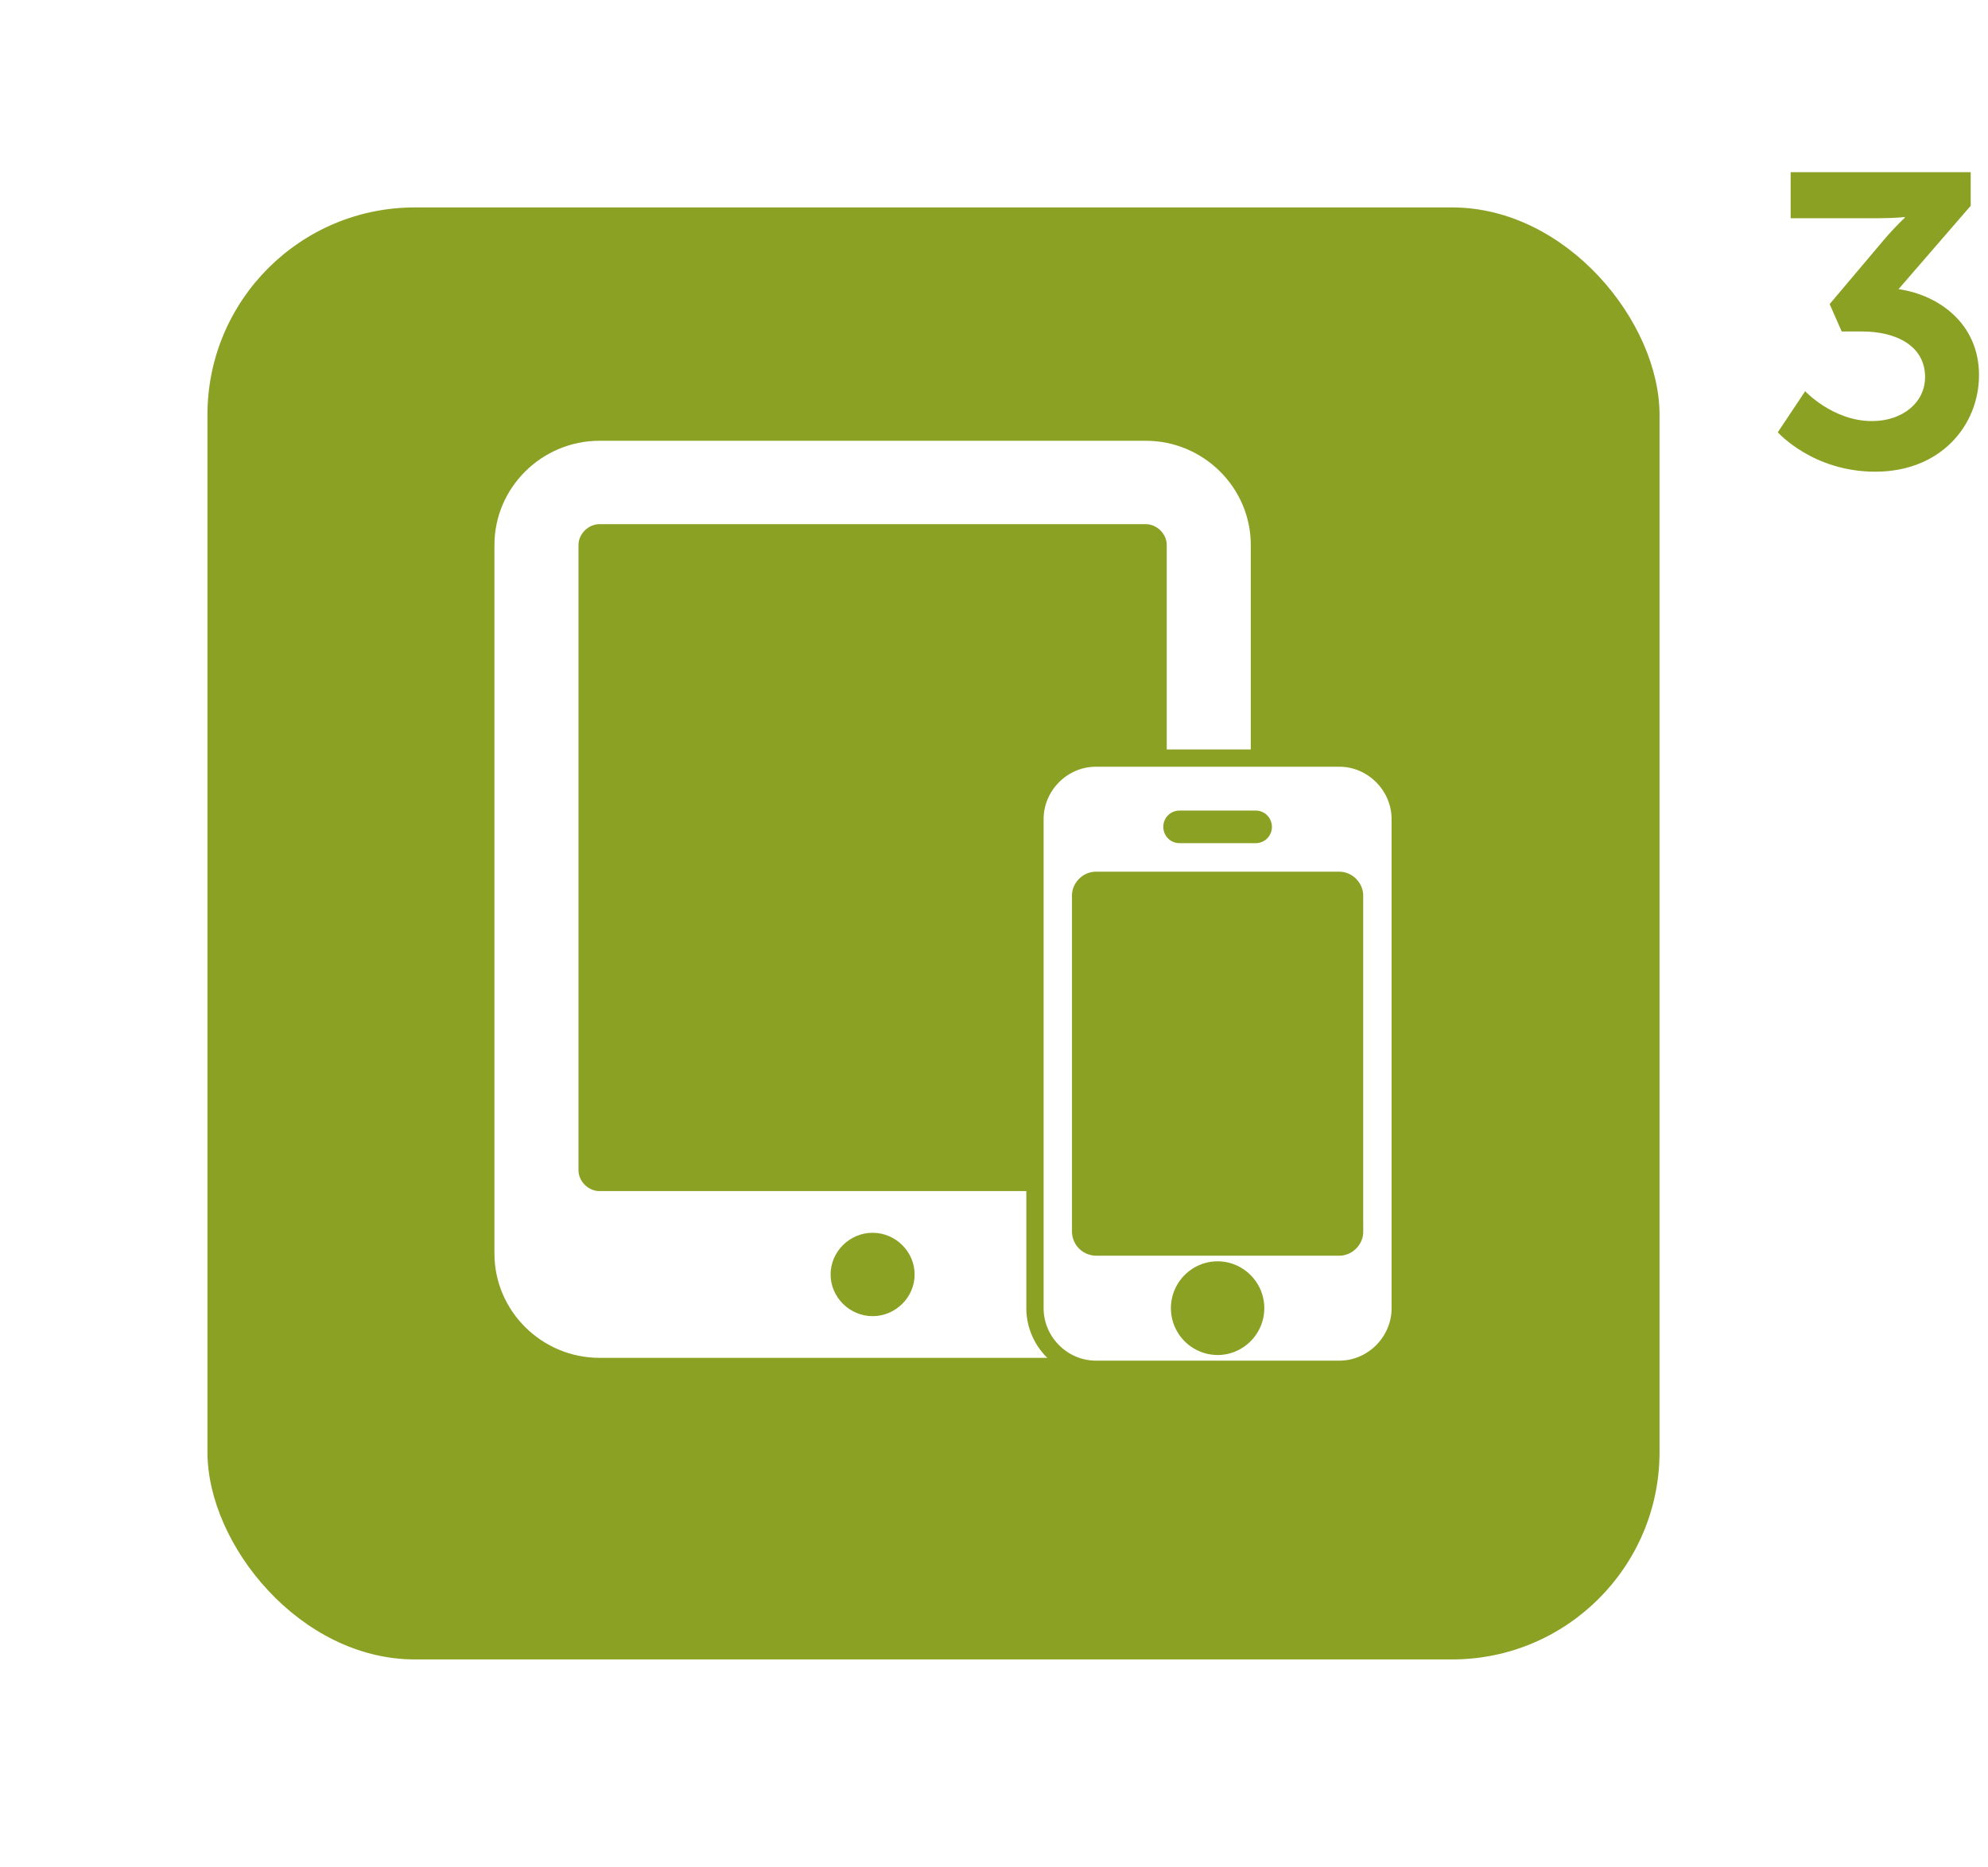
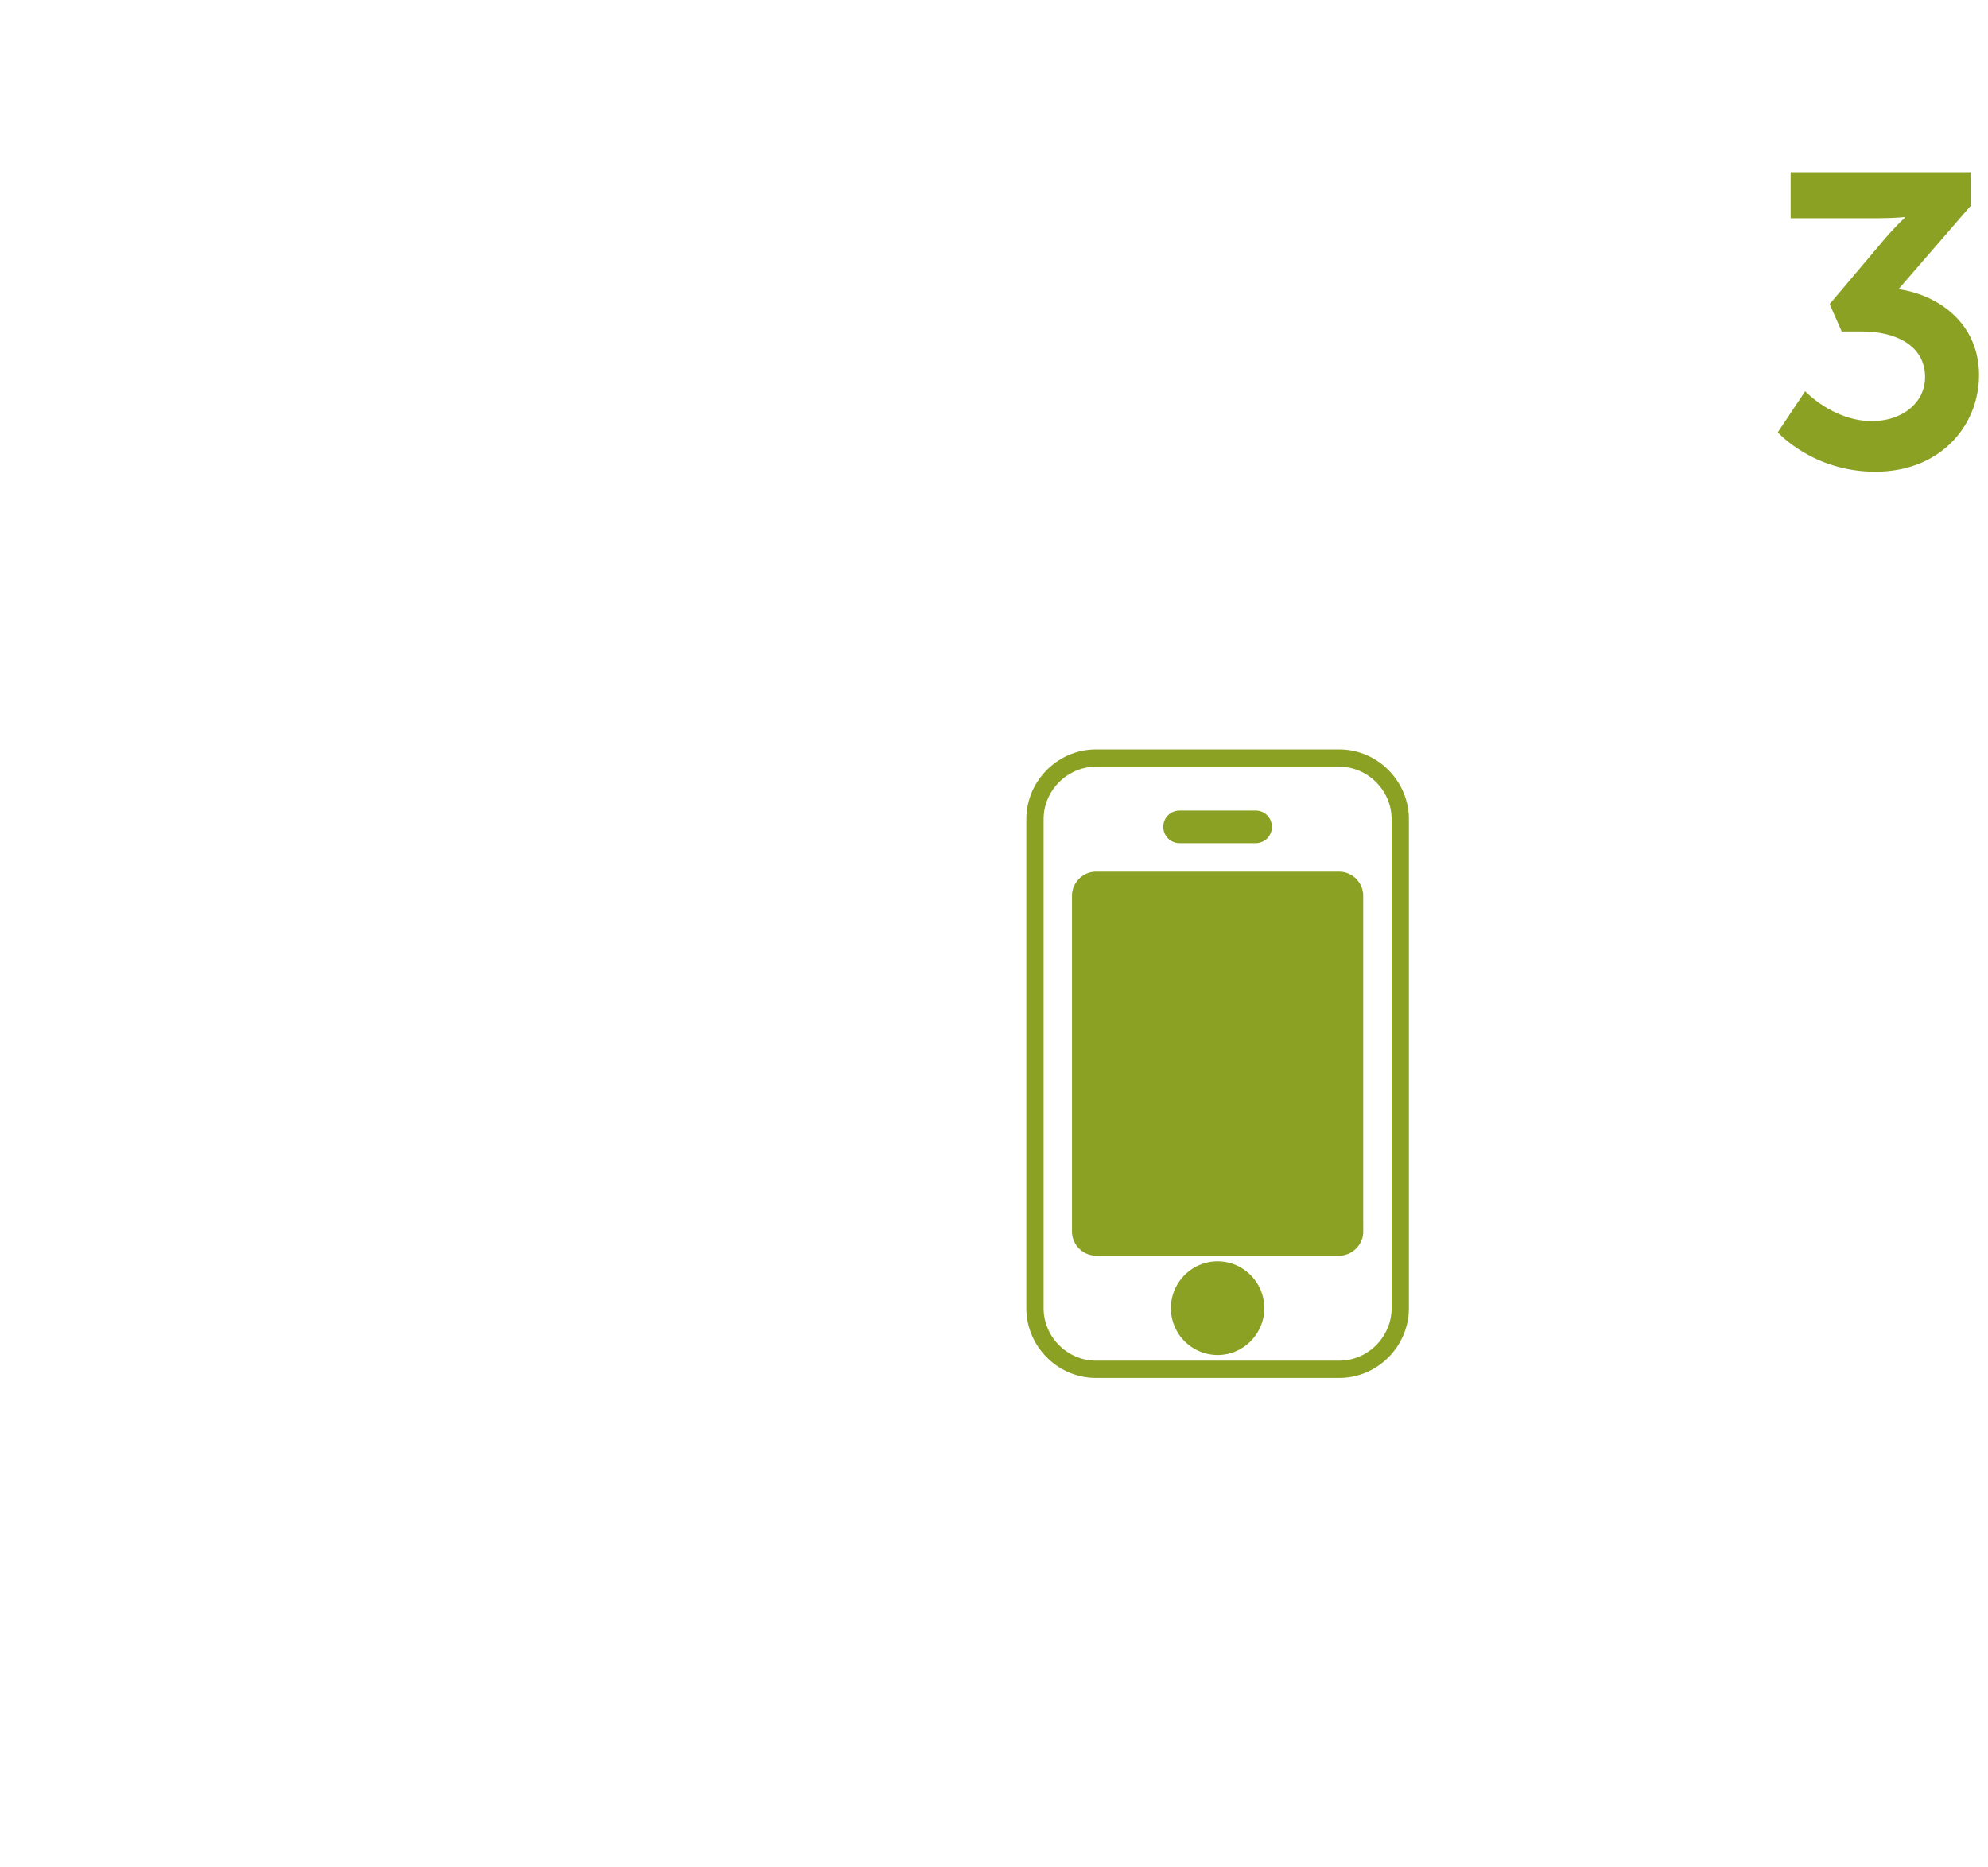
<svg xmlns="http://www.w3.org/2000/svg" width="115" height="108" viewBox="0 0 115 108">
  <title>logo</title>
  <defs>
    <filter x="-50%" y="-50%" width="200%" height="200%" filterUnits="objectBoundingBox" id="a">
      <feOffset dx="2" dy="2" in="SourceAlpha" result="shadowOffsetOuter1" />
      <feGaussianBlur stdDeviation="6" in="shadowOffsetOuter1" result="shadowBlurOuter1" />
      <feColorMatrix values="0 0 0 0 0 0 0 0 0 0 0 0 0 0 0 0 0 0 0.35 0" in="shadowBlurOuter1" result="shadowMatrixOuter1" />
      <feMerge>
        <feMergeNode in="shadowMatrixOuter1" />
        <feMergeNode in="SourceGraphic" />
      </feMerge>
    </filter>
  </defs>
  <g transform="translate(10 9)" fill="none" fill-rule="evenodd">
-     <rect fill="#8BA124" filter="url(#a)" y="1" width="84" height="84" rx="12" />
    <path d="M42.909 64.73c0 1.318-1.101 2.411-2.43 2.411-1.33 0-2.431-1.093-2.431-2.411 0-1.32 1.101-2.412 2.43-2.412 1.33 0 2.43 1.093 2.43 2.412zM57.493 58.7c0 .64-.57 1.206-1.215 1.206H24.679c-.646 0-1.215-.565-1.215-1.206V22.529c0-.64.57-1.206 1.215-1.206h31.599c.645 0 1.215.565 1.215 1.206V58.7zm4.861-36.172c0-3.316-2.734-6.029-6.076-6.029H24.679c-3.342 0-6.077 2.713-6.077 6.029v40.995c0 3.316 2.735 6.029 6.077 6.029h31.599c3.342 0 6.076-2.713 6.076-6.03V22.53z" fill="#FFF" />
    <path fill="#8BA124" d="M50.653 40.357h18.783v28.286H50.653z" />
    <path d="M62.636 66.679c0 1.215-.99 2.21-2.201 2.21a2.212 2.212 0 0 1-2.201-2.21c0-1.216.99-2.21 2.2-2.21 1.211 0 2.202.994 2.202 2.21zm5.723-4.42c0 .47-.413.884-.88.884H53.39a.907.907 0 0 1-.88-.884V42.813c0-.47.413-.884.88-.884h14.087c.468 0 .88.414.88.884v19.446zm-5.283-23.424a.435.435 0 0 1-.44.442h-4.402a.435.435 0 0 1-.44-.442c0-.249.192-.442.44-.442h4.402c.247 0 .44.193.44.442zM71 38.393c0-1.934-1.596-3.536-3.522-3.536H53.391c-1.926 0-3.521 1.602-3.521 3.536v28.286c0 1.933 1.595 3.535 3.521 3.535h14.087c1.926 0 3.522-1.602 3.522-3.535V38.393z" stroke="#8BA124" fill="#FFF" />
    <path d="M92.84 16.008s2.016 2.28 5.64 2.28c3.792 0 6-2.688 6-5.592 0-2.952-2.304-4.632-4.656-4.968L104 2.904V.96H93.584v2.664h5.088c1.008 0 1.512-.072 1.512-.072V3.6s-.552.504-1.224 1.296l-3.12 3.696.696 1.584h1.176c1.992 0 3.648.84 3.648 2.64 0 1.464-1.296 2.544-3.072 2.544-2.256 0-3.864-1.728-3.864-1.728l-1.584 2.376z" fill="#8BA124" />
  </g>
</svg>